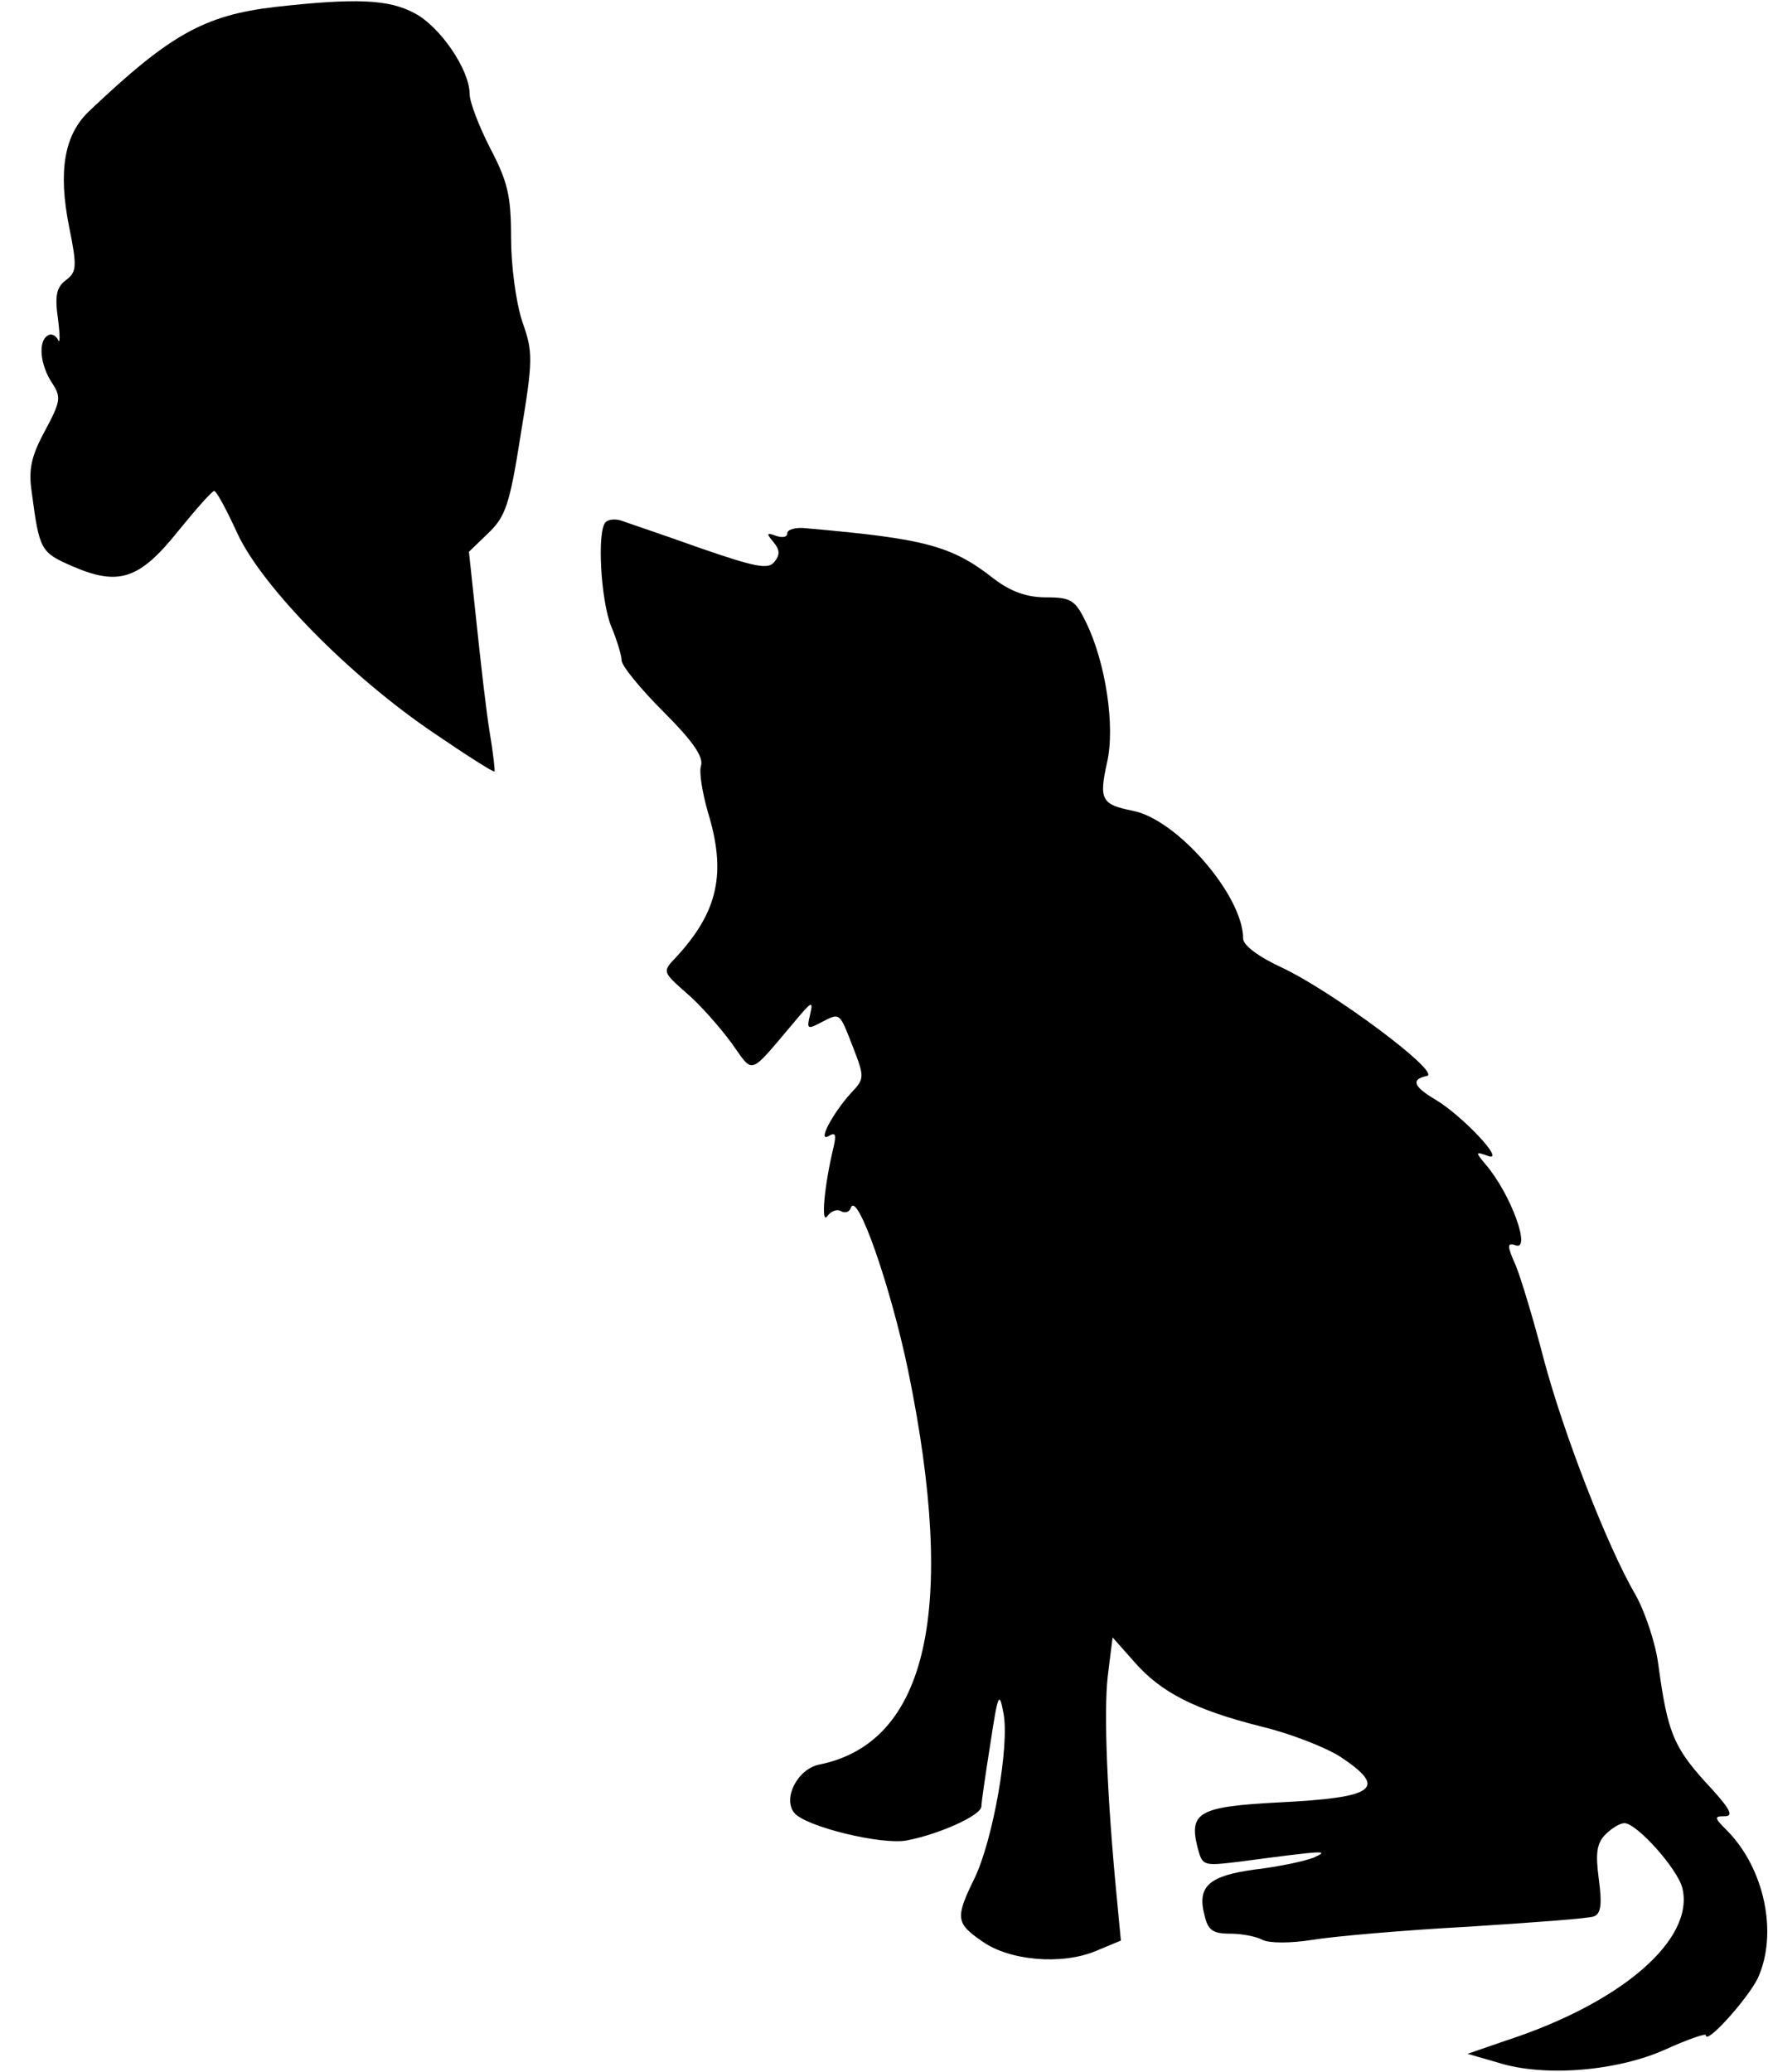
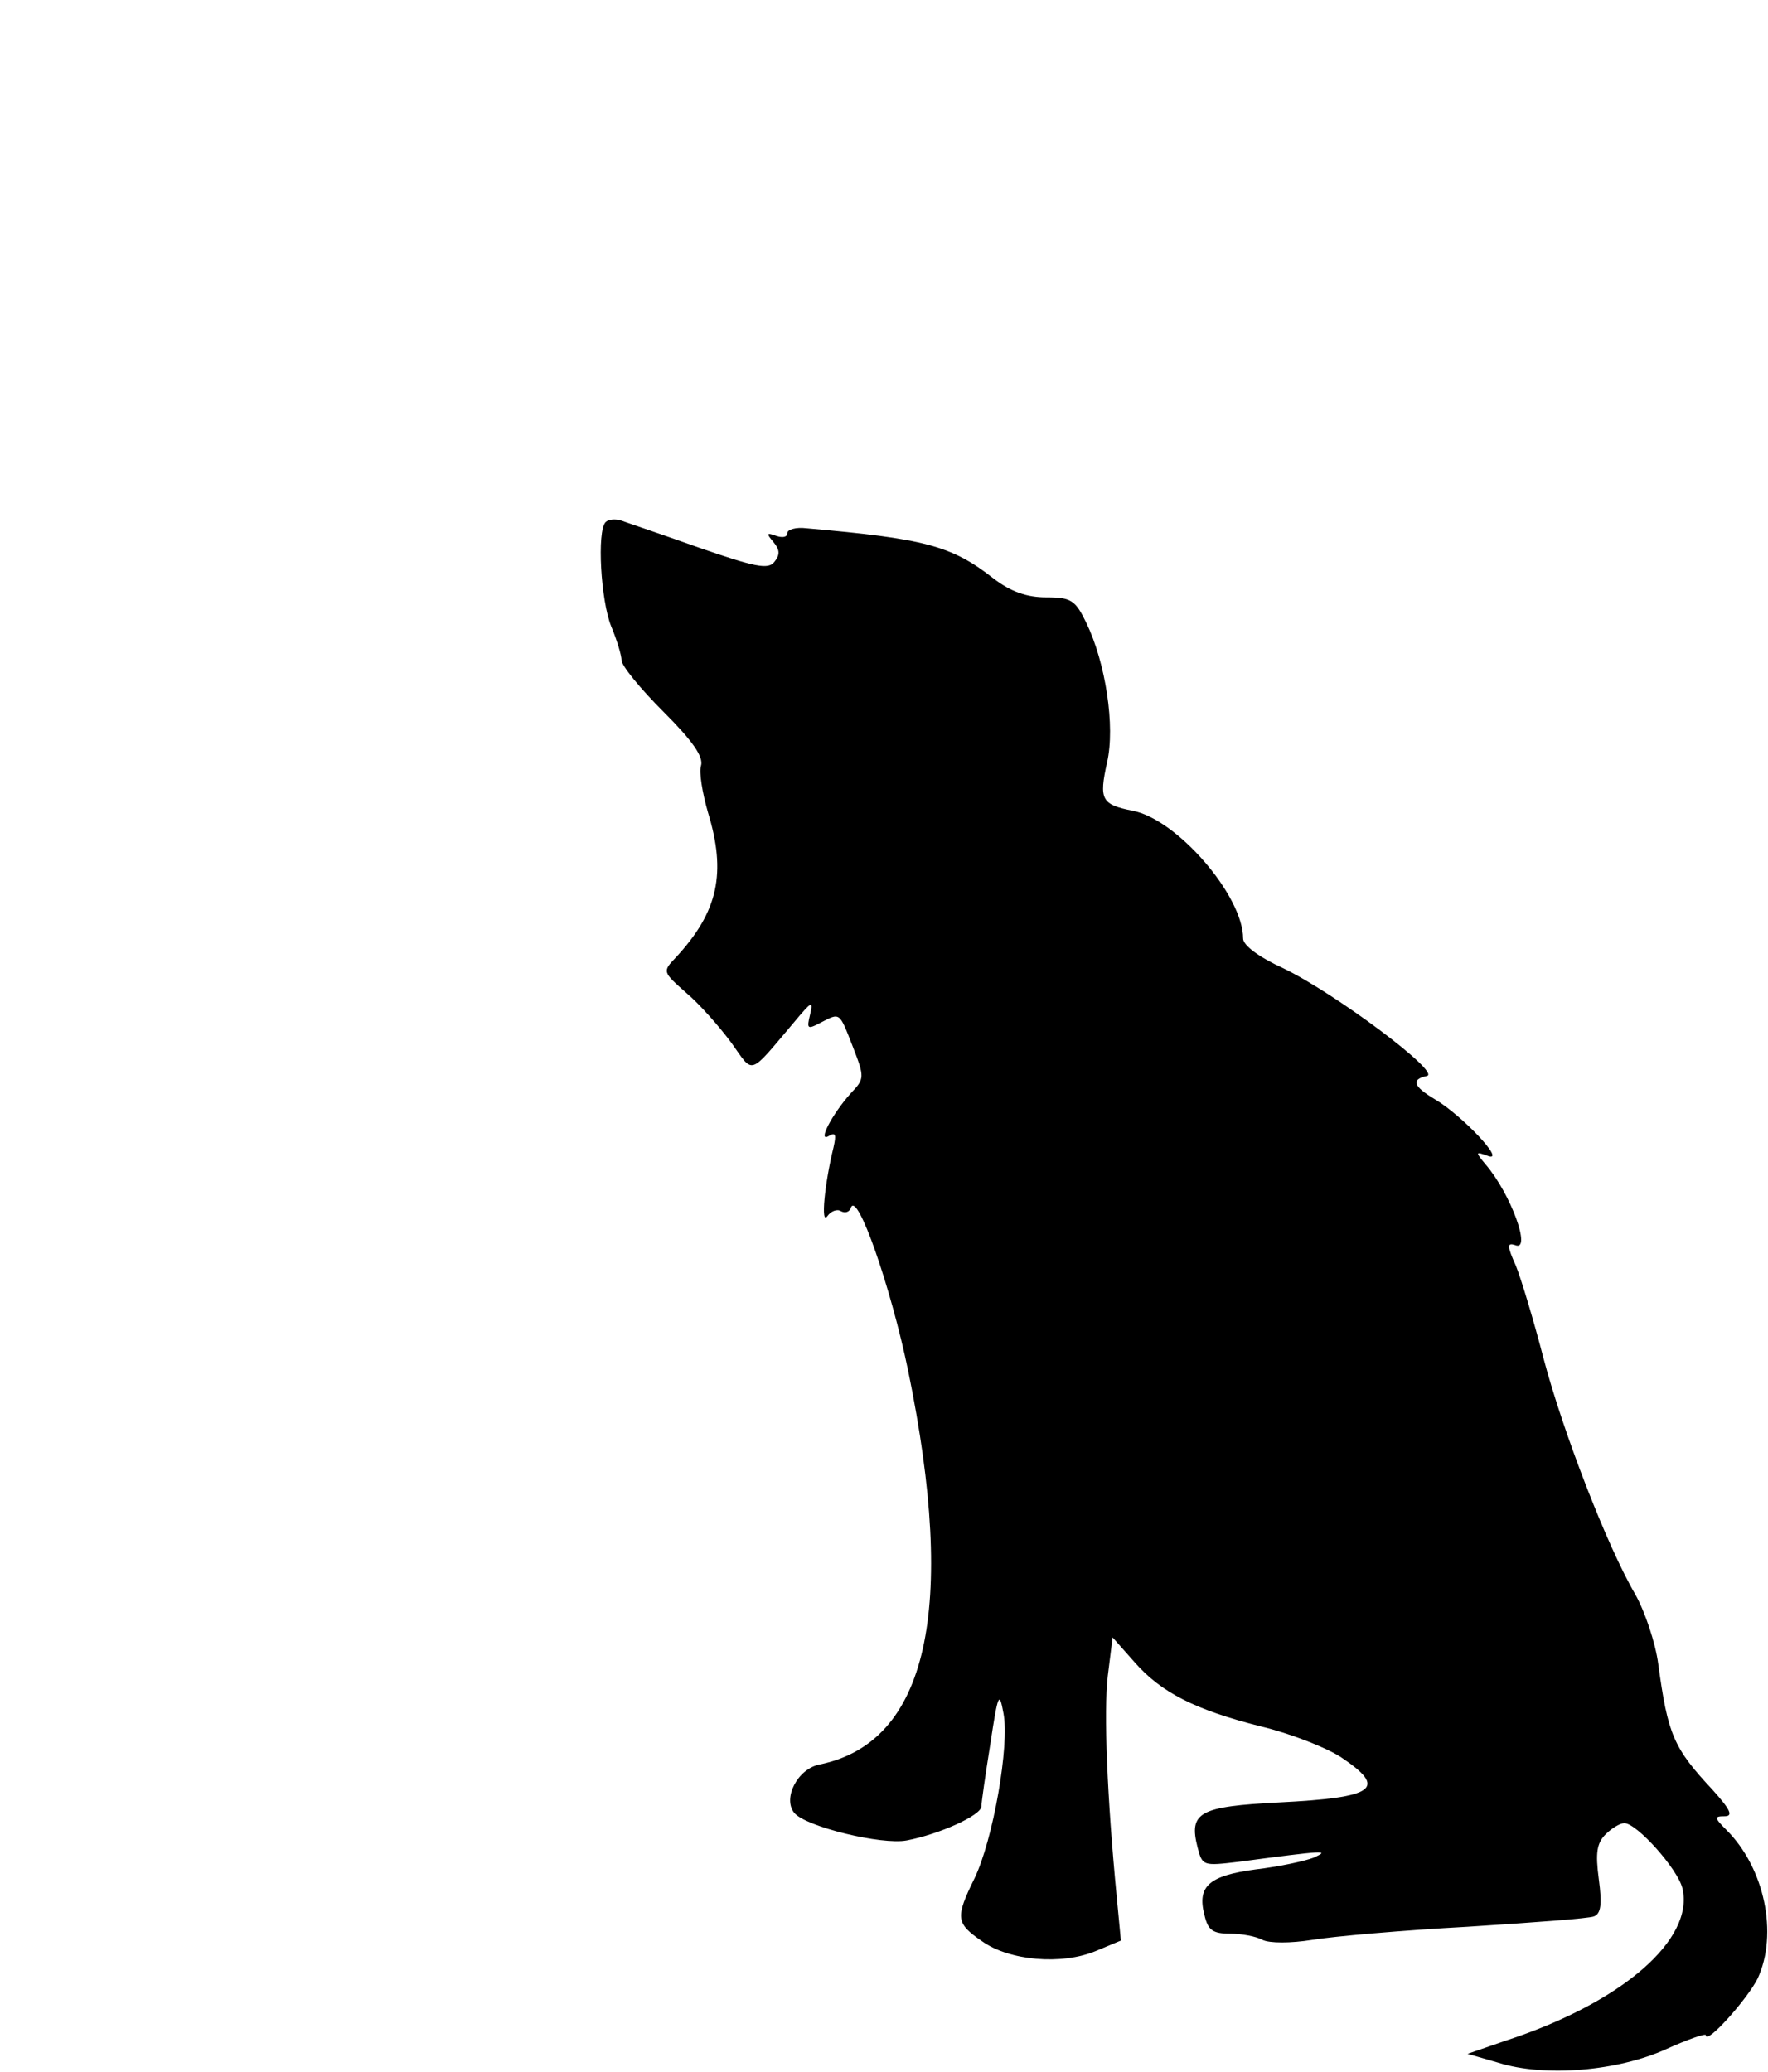
<svg xmlns="http://www.w3.org/2000/svg" version="1.0" viewBox="0 0 256 300">
  <g transform="translate(0 300) scale(0.1 -0.1)" fill="#000000">
-     <path d="m399 2990c-104-12-154-41-270-151-36-34-45-87-29-167 12-59 11-66-5-78-13-10-16-22-11-56 3-24 3-37 0-30-3 6-10 10-15 6-14-8-11-42 6-68 14-21 13-27-10-70-20-37-24-56-19-89 11-84 13-87 59-107 67-29 97-19 153 51 26 32 49 58 52 58 3 1 18-27 34-62 36-77 162-206 285-289 47-32 86-57 87-55 1 1-2 27-7 57s-13 101-19 158l-11 103 28 27c25 24 31 41 47 143 18 109 18 119 2 164-9 28-16 80-16 121 0 61-5 81-30 129-16 31-30 67-30 79 0 35-43 98-80 117-37 20-85 22-201 9z" />
    <path d="m877 2244c-13-13-7-114 8-151 8-19 15-42 15-49 0-8 27-41 61-75 42-42 58-65 54-78-3-9 2-39 10-67 27-88 15-144-46-210-20-21-20-21 15-52 19-16 48-49 65-72 33-46 24-49 91 30 25 30 28 32 23 11s-4-22 15-12c29 15 27 16 47-35 17-44 17-46-3-67-27-30-49-72-32-62 10 6 11 2 7-16-13-53-19-114-9-100 5 7 14 11 20 7 6-3 12-1 14 5 9 26 58-115 83-236 71-346 28-538-128-570-32-6-54-49-37-70 16-20 127-47 163-40 47 9 107 36 108 49 0 6 6 47 13 91 11 73 13 77 19 44 9-46-15-183-42-239-28-57-27-65 11-91 39-28 115-35 165-14l36 15-6 63c-14 145-19 268-13 320l7 56 31-35c39-45 89-70 184-94 42-10 93-30 115-44 69-46 51-59-90-66-114-6-130-14-117-65 7-27 8-27 59-21 128 17 133 17 109 6-13-5-50-13-84-17-67-9-85-24-74-66 5-22 12-27 37-27 17 0 38-4 47-9 10-5 41-5 72 0 30 5 132 14 225 19 94 6 176 12 183 15 10 4 12 17 7 54-5 38-3 52 10 65 9 9 21 16 27 16 18 0 77-66 84-94 18-74-87-166-256-221l-55-19 45-13c67-21 173-12 243 20 31 14 57 23 57 20 0-15 60 52 75 82 30 65 10 160-45 215-18 18-18 20-3 20 13 0 9 9-17 38-57 61-65 80-79 183-4 30-19 75-33 100-41 70-105 236-133 342-14 54-32 114-40 134-13 29-13 34-1 30 24-10-6 74-43 117-15 18-15 19 4 12 26-9-38 59-77 82-32 19-35 29-12 34 22 4-133 120-208 156-35 16-58 33-58 43 0 62-96 173-160 185-45 9-49 16-37 70 12 52-2 144-30 202-16 33-22 37-58 37-28 0-51 8-76 27-61 48-100 58-271 73-16 2-28-2-28-7 0-6-7-7-16-4-14 5-15 4-4-9 9-11 10-18 1-29s-28-7-109 21c-53 19-104 36-112 39-9 3-19 2-23-2z" />
  </g>
</svg>